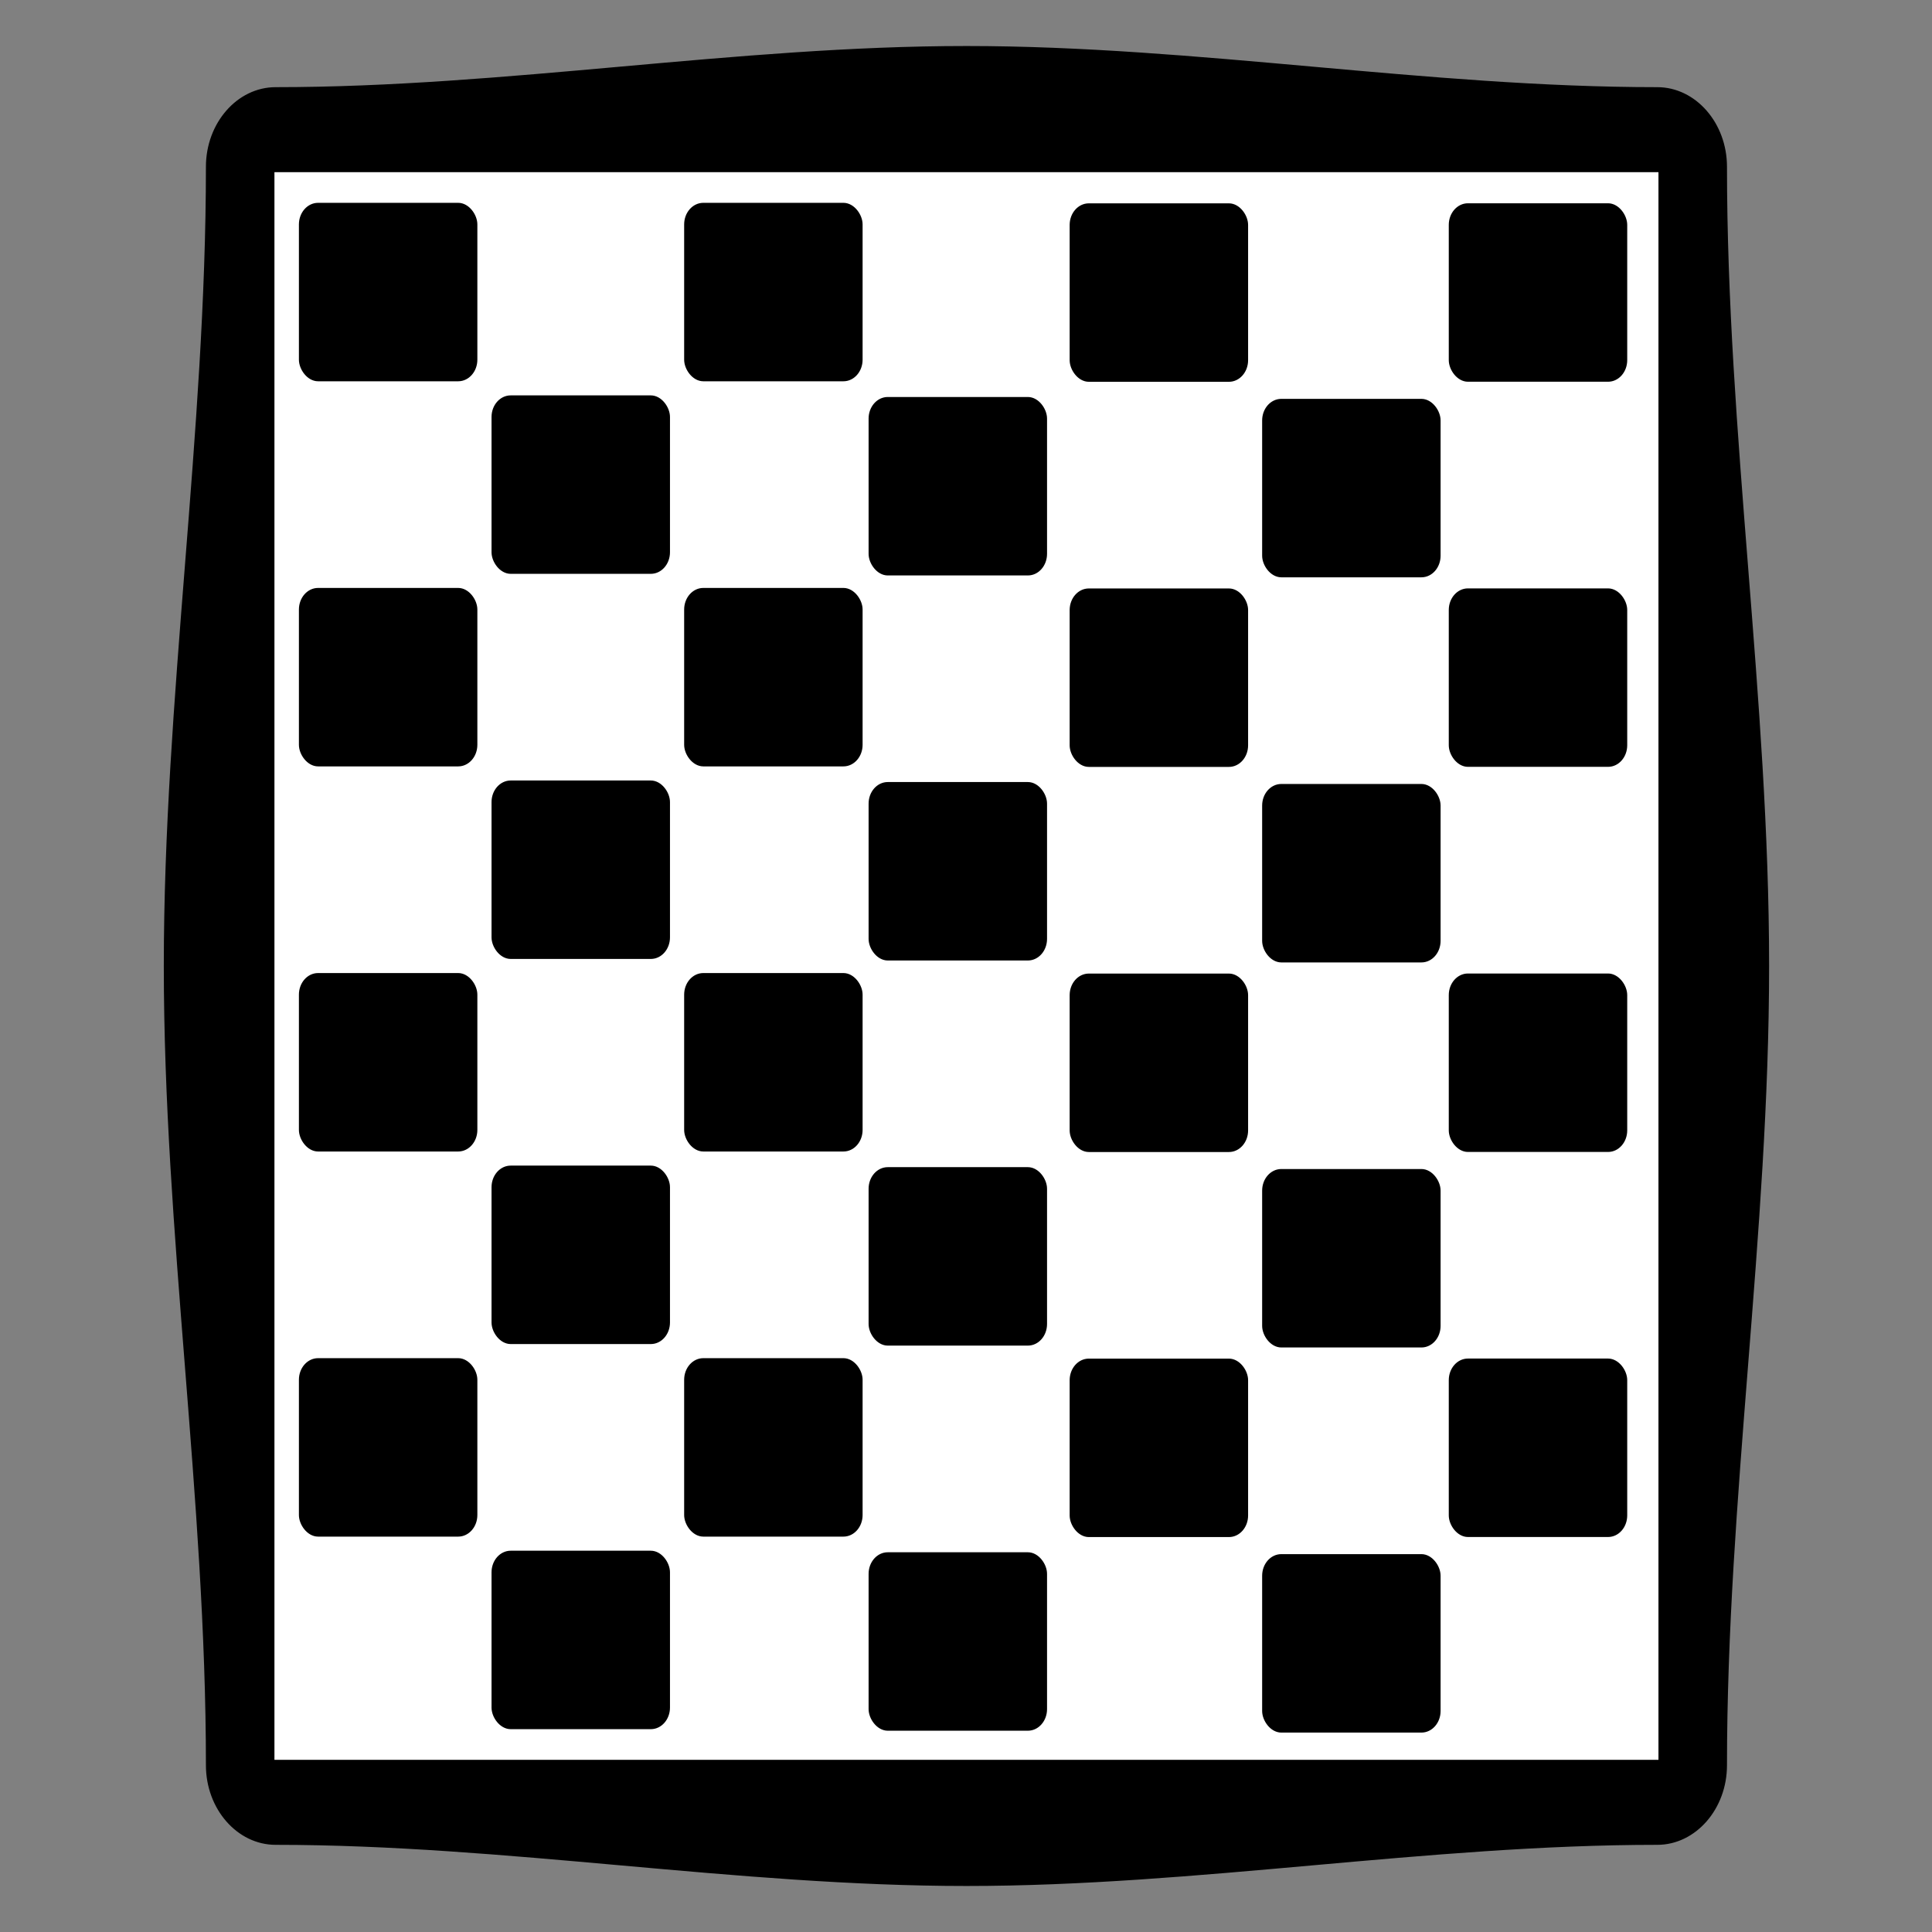
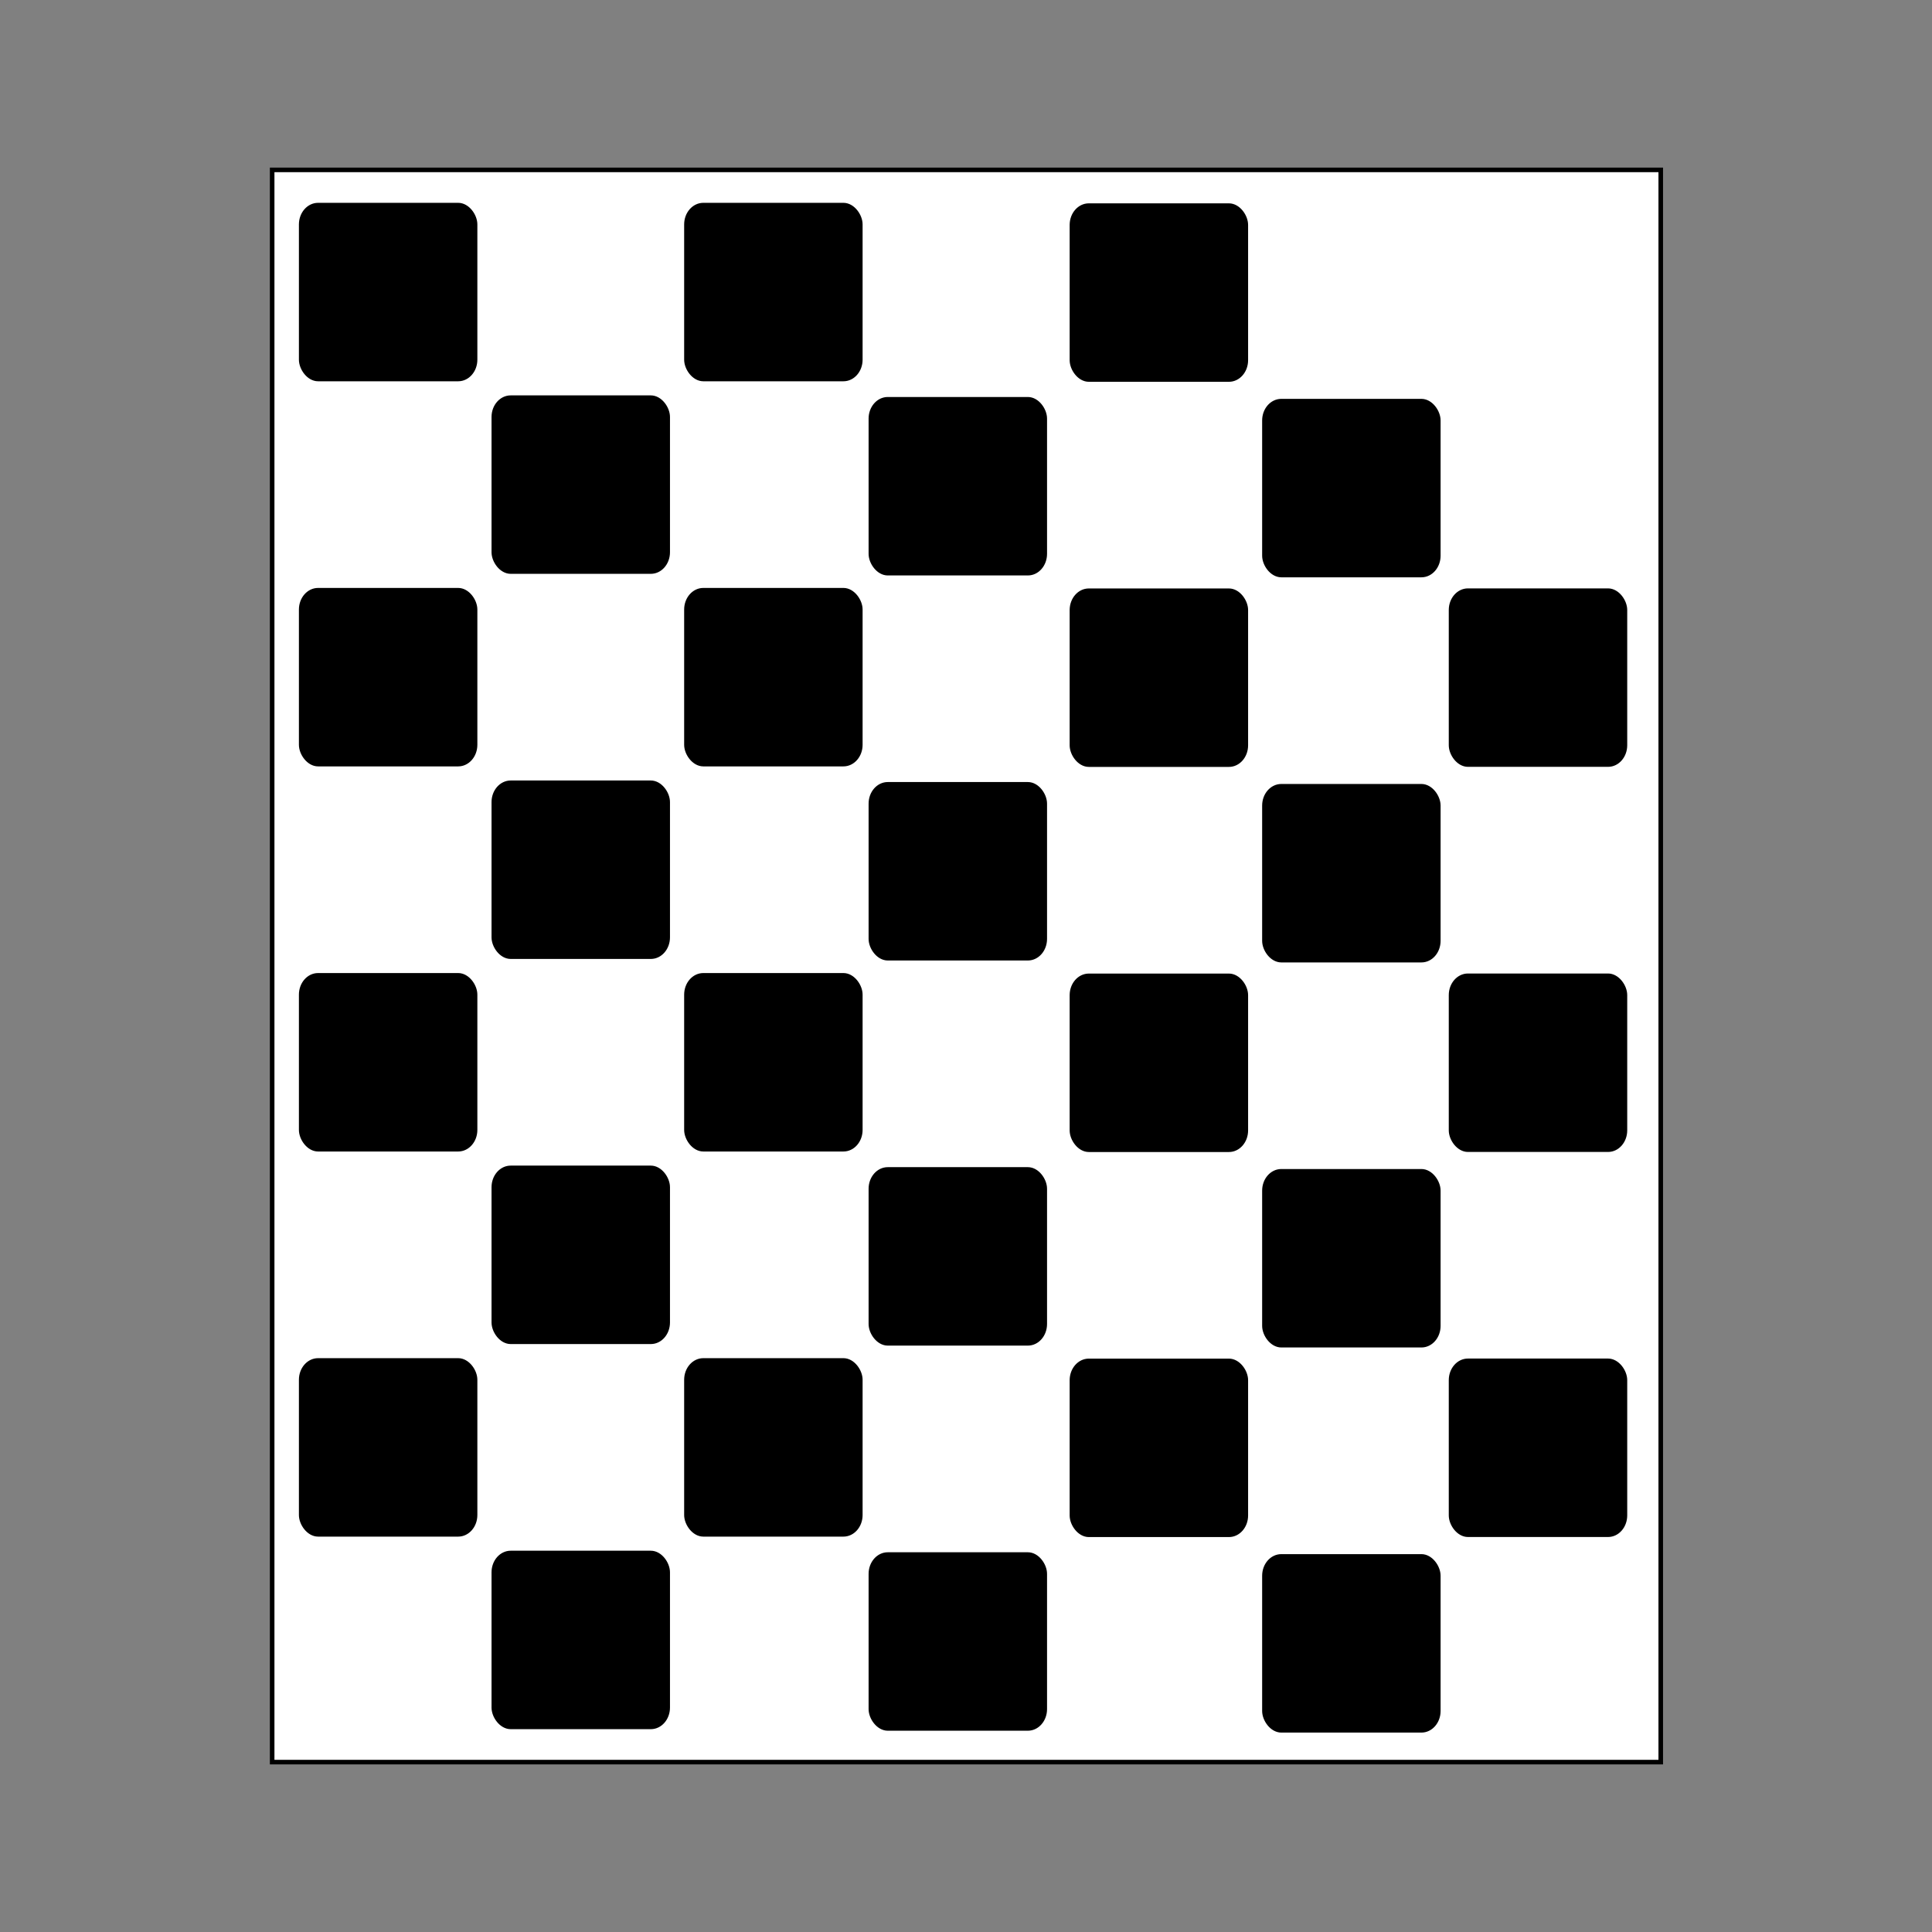
<svg xmlns="http://www.w3.org/2000/svg" xml:space="preserve" width="300px" height="300px" version="1.0" style="shape-rendering:geometricPrecision; text-rendering:geometricPrecision; image-rendering:optimizeQuality; fill-rule:evenodd; clip-rule:evenodd" viewBox="0 0 300 300">
  <rect x="0" y="0" width="300" height="300" fill="#808080" stroke="none" />
  <defs>
    <style type="text/css"> .str0 {stroke:black;stroke-width:0.71;stroke-miterlimit:22.926} .fil0 {fill:black} .fil1 {fill:white} </style>
  </defs>
  <g id="Слой_x0020_1">
-     <path class="fil0 str0" d="M42.8 13.89c35.77,0 71.5,-6.39 107.27,-6.39 35.74,0 71.53,6.39 107.27,6.39 5.76,0 10.47,5.4 10.47,12 0,41.39 6.54,82.73 6.54,124.11 0,41.35 -6.54,82.75 -6.54,124.11 0,6.6 -4.71,12 -10.47,12 -35.77,0 -71.5,6.39 -107.27,6.39 -35.75,0 -71.53,-6.39 -107.27,-6.39 -5.76,0 -10.47,-5.4 -10.47,-12 0,-41.39 -6.54,-82.73 -6.54,-124.11 0,-41.36 6.54,-82.75 6.54,-124.11 0,-6.6 4.71,-12 10.47,-12z" />
+     <path class="fil0 str0" d="M42.8 13.89z" />
    <rect class="fil1 str0" x="42.26" y="26.38" width="215.62" height="247.24" />
    <rect class="fil0 str0" x="46.77" y="31.85" width="27" height="27" rx="2.62" ry="3" />
    <rect class="fil0 str0" x="46.77" y="211.25" width="27" height="27" rx="2.62" ry="3" />
    <rect class="fil0 str0" x="46.77" y="91.65" width="27" height="27" rx="2.62" ry="3" />
    <rect class="fil0 str0" x="46.77" y="151.45" width="27" height="27" rx="2.62" ry="3" />
    <rect class="fil0 str0" x="76.68" y="61.75" width="27" height="27" rx="2.62" ry="3" />
    <rect class="fil0 str0" x="76.68" y="241.15" width="27" height="27" rx="2.62" ry="3" />
    <rect class="fil0 str0" x="76.68" y="121.55" width="27" height="27" rx="2.62" ry="3" />
    <rect class="fil0 str0" x="76.68" y="181.35" width="27" height="27" rx="2.62" ry="3" />
    <rect class="fil0 str0" x="106.59" y="31.85" width="27" height="27" rx="2.62" ry="3" />
    <rect class="fil0 str0" x="106.59" y="211.25" width="27" height="27" rx="2.62" ry="3" />
    <rect class="fil0 str0" x="106.59" y="91.65" width="27" height="27" rx="2.62" ry="3" />
    <rect class="fil0 str0" x="106.59" y="151.45" width="27" height="27" rx="2.62" ry="3" />
    <rect class="fil0 str0" x="135.23" y="62" width="27" height="27" rx="2.62" ry="3" />
    <rect class="fil0 str0" x="135.23" y="241.39" width="27" height="27" rx="2.62" ry="3" />
    <rect class="fil0 str0" x="135.23" y="121.79" width="27" height="27" rx="2.62" ry="3" />
    <rect class="fil0 str0" x="135.23" y="181.59" width="27" height="27" rx="2.62" ry="3" />
    <rect class="fil0 str0" x="166.45" y="31.93" width="27" height="27" rx="2.62" ry="3" />
    <rect class="fil0 str0" x="166.45" y="211.32" width="27" height="27" rx="2.62" ry="3" />
    <rect class="fil0 str0" x="166.45" y="91.73" width="27" height="27" rx="2.62" ry="3" />
    <rect class="fil0 str0" x="166.45" y="151.53" width="27" height="27" rx="2.62" ry="3" />
    <rect class="fil0 str0" x="196.34" y="62.29" width="27" height="27" rx="2.62" ry="3" />
    <rect class="fil0 str0" x="196.34" y="241.68" width="27" height="27" rx="2.62" ry="3" />
    <rect class="fil0 str0" x="196.34" y="122.09" width="27" height="27" rx="2.62" ry="3" />
    <rect class="fil0 str0" x="196.34" y="181.88" width="27" height="27" rx="2.62" ry="3" />
-     <rect class="fil0 str0" x="225.32" y="31.92" width="27" height="27" rx="2.62" ry="3" />
    <rect class="fil0 str0" x="225.32" y="211.31" width="27" height="27" rx="2.62" ry="3" />
    <rect class="fil0 str0" x="225.32" y="91.72" width="27" height="27" rx="2.62" ry="3" />
    <rect class="fil0 str0" x="225.32" y="151.52" width="27" height="27" rx="2.62" ry="3" />
  </g>
</svg>